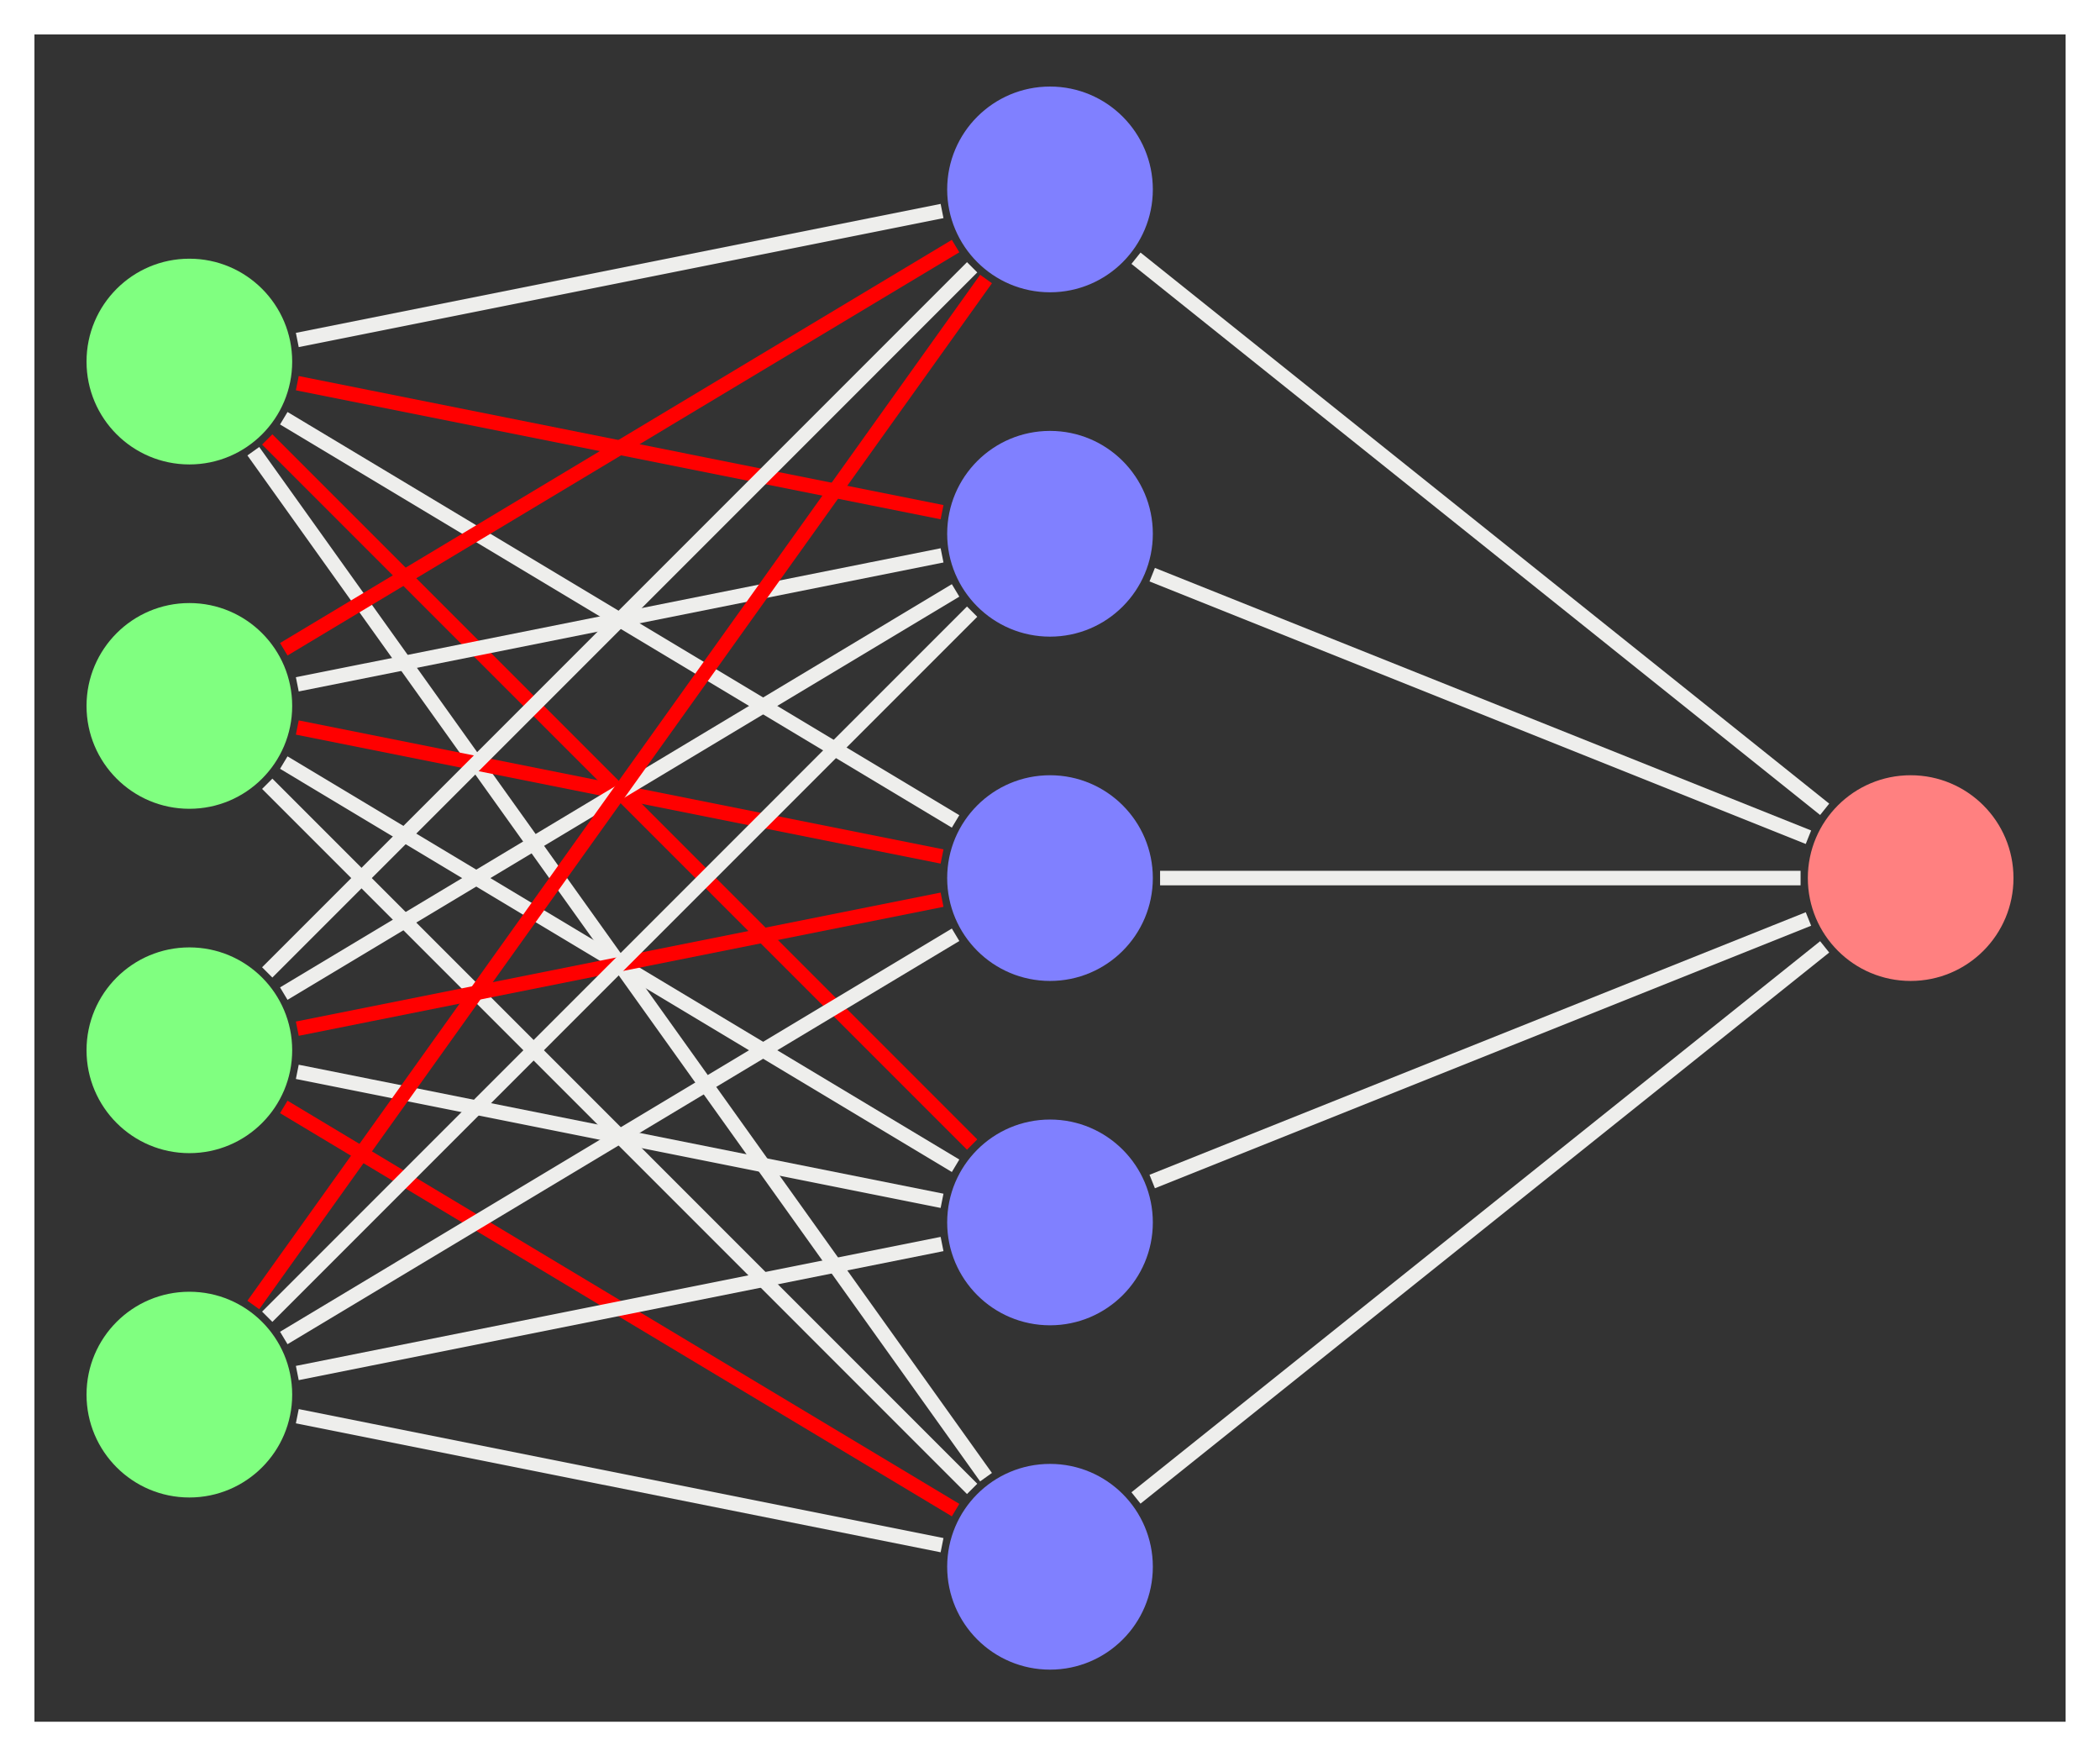
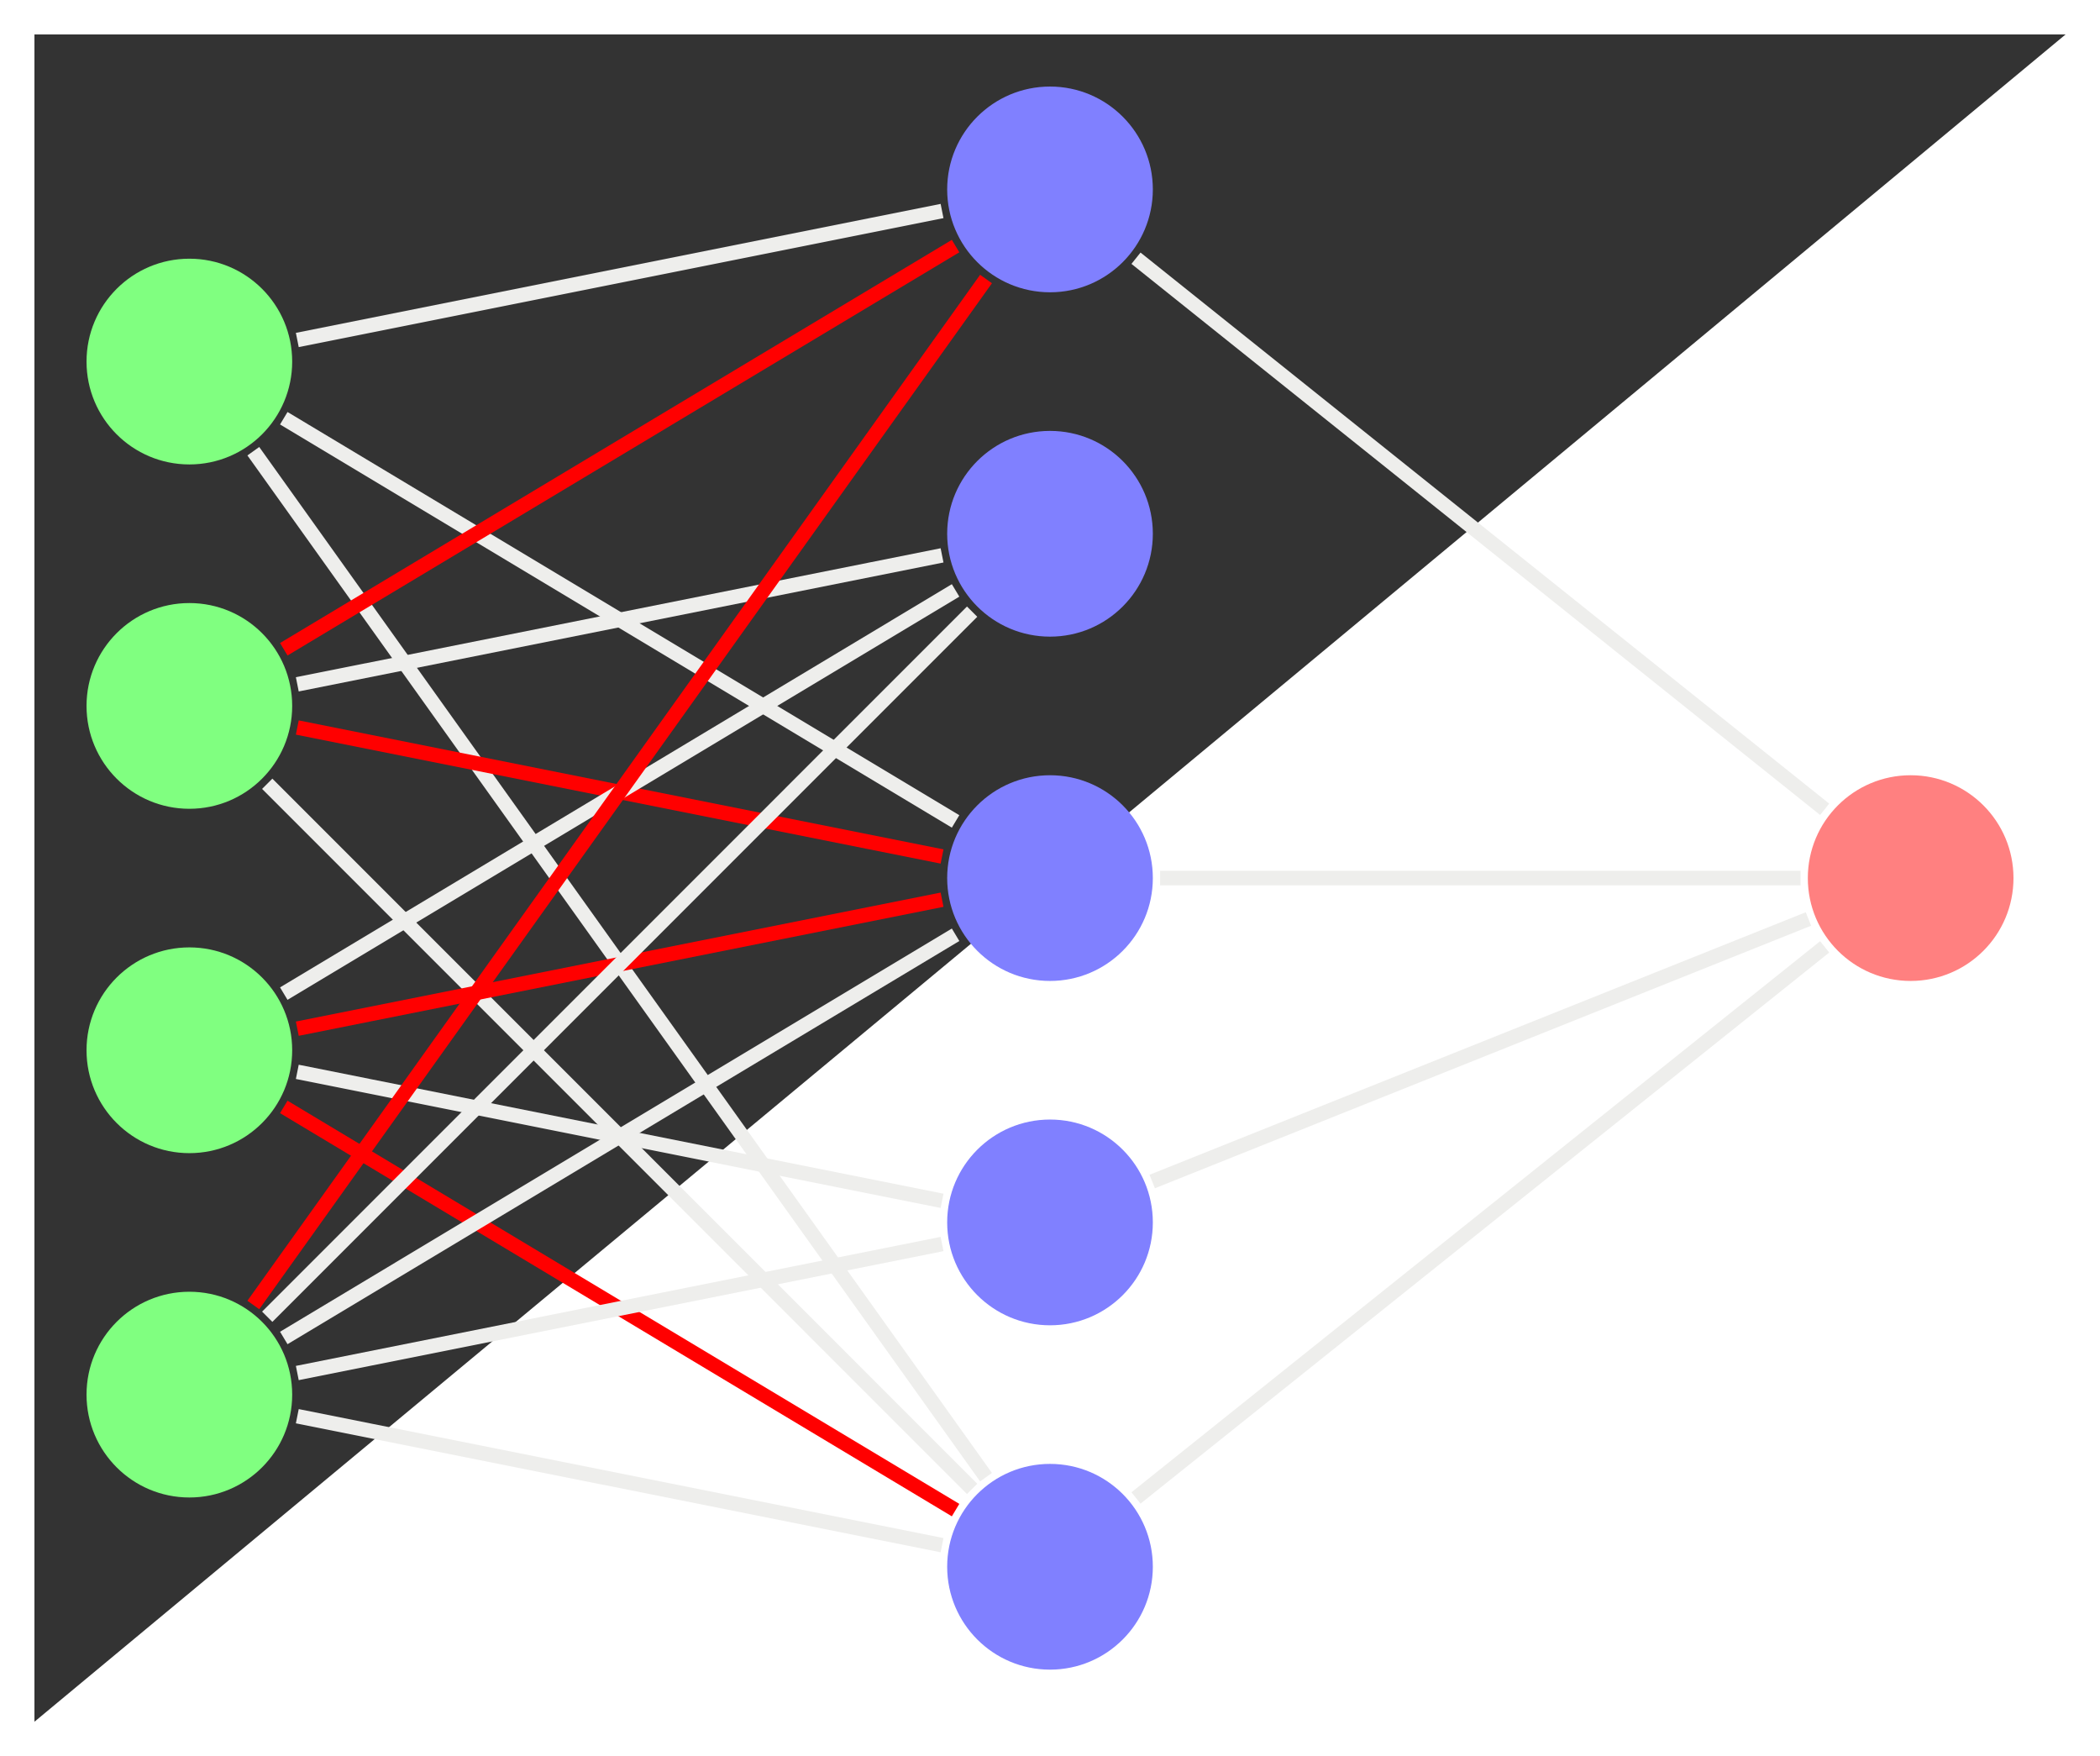
<svg xmlns="http://www.w3.org/2000/svg" width="172.917pt" height="144.571pt" viewBox="0 0 172.917 144.571" version="1.1">
  <defs>
    <clipPath id="clip1">
      <path d="M 7 99 L 95 99 L 95 144.57 L 7 144.57 Z M 7 99 " />
    </clipPath>
  </defs>
  <g id="surface1">
-     <path style=" stroke:none;fill-rule:nonzero;fill:rgb(20%,20%,20%);fill-opacity:1;" d="M 2.836 141.738 L 2.836 2.836 L 170.082 2.836 L 170.082 141.738 Z M 2.836 141.738 " />
+     <path style=" stroke:none;fill-rule:nonzero;fill:rgb(20%,20%,20%);fill-opacity:1;" d="M 2.836 141.738 L 2.836 2.836 L 170.082 2.836 Z M 2.836 141.738 " />
    <path style=" stroke:none;fill-rule:nonzero;fill:rgb(50%,100%,50%);fill-opacity:1;" d="M 24.059 29.766 C 24.059 25.09 20.27 21.297 15.594 21.297 C 10.914 21.297 7.125 25.09 7.125 29.766 C 7.125 34.445 10.914 38.234 15.594 38.234 C 20.27 38.234 24.059 34.445 24.059 29.766 Z M 24.059 29.766 " />
    <path style=" stroke:none;fill-rule:nonzero;fill:rgb(50%,100%,50%);fill-opacity:1;" d="M 24.059 58.113 C 24.059 53.438 20.27 49.645 15.594 49.645 C 10.914 49.645 7.125 53.438 7.125 58.113 C 7.125 62.789 10.914 66.582 15.594 66.582 C 20.27 66.582 24.059 62.789 24.059 58.113 Z M 24.059 58.113 " />
    <path style=" stroke:none;fill-rule:nonzero;fill:rgb(50%,100%,50%);fill-opacity:1;" d="M 24.059 86.461 C 24.059 81.785 20.27 77.992 15.594 77.992 C 10.914 77.992 7.125 81.785 7.125 86.461 C 7.125 91.137 10.914 94.93 15.594 94.93 C 20.27 94.93 24.059 91.137 24.059 86.461 Z M 24.059 86.461 " />
    <path style=" stroke:none;fill-rule:nonzero;fill:rgb(50%,100%,50%);fill-opacity:1;" d="M 24.059 114.809 C 24.059 110.129 20.27 106.34 15.594 106.34 C 10.914 106.34 7.125 110.129 7.125 114.809 C 7.125 119.484 10.914 123.277 15.594 123.277 C 20.27 123.277 24.059 119.484 24.059 114.809 Z M 24.059 114.809 " />
    <path style=" stroke:none;fill-rule:nonzero;fill:rgb(50%,50%,100%);fill-opacity:1;" d="M 94.926 15.594 C 94.926 10.918 91.137 7.125 86.461 7.125 C 81.781 7.125 77.992 10.918 77.992 15.594 C 77.992 20.27 81.781 24.062 86.461 24.062 C 91.137 24.062 94.926 20.27 94.926 15.594 Z M 94.926 15.594 " />
    <path style=" stroke:none;fill-rule:nonzero;fill:rgb(50%,50%,100%);fill-opacity:1;" d="M 94.926 43.941 C 94.926 39.262 91.137 35.473 86.461 35.473 C 81.781 35.473 77.992 39.262 77.992 43.941 C 77.992 48.617 81.781 52.41 86.461 52.41 C 91.137 52.41 94.926 48.617 94.926 43.941 Z M 94.926 43.941 " />
    <path style=" stroke:none;fill-rule:nonzero;fill:rgb(50%,50%,100%);fill-opacity:1;" d="M 94.926 72.285 C 94.926 67.609 91.137 63.82 86.461 63.82 C 81.781 63.82 77.992 67.609 77.992 72.285 C 77.992 76.965 81.781 80.754 86.461 80.754 C 91.137 80.754 94.926 76.965 94.926 72.285 Z M 94.926 72.285 " />
    <path style=" stroke:none;fill-rule:nonzero;fill:rgb(50%,50%,100%);fill-opacity:1;" d="M 94.926 100.633 C 94.926 95.957 91.137 92.164 86.461 92.164 C 81.781 92.164 77.992 95.957 77.992 100.633 C 77.992 105.312 81.781 109.102 86.461 109.102 C 91.137 109.102 94.926 105.312 94.926 100.633 Z M 94.926 100.633 " />
    <path style=" stroke:none;fill-rule:nonzero;fill:rgb(50%,50%,100%);fill-opacity:1;" d="M 94.926 128.98 C 94.926 124.305 91.137 120.512 86.461 120.512 C 81.781 120.512 77.992 124.305 77.992 128.98 C 77.992 133.656 81.781 137.449 86.461 137.449 C 91.137 137.449 94.926 133.656 94.926 128.98 Z M 94.926 128.98 " />
    <path style=" stroke:none;fill-rule:nonzero;fill:rgb(100%,50%,50%);fill-opacity:1;" d="M 165.793 72.285 C 165.793 67.609 162.004 63.82 157.324 63.82 C 152.648 63.82 148.859 67.609 148.859 72.285 C 148.859 76.965 152.648 80.754 157.324 80.754 C 162.004 80.754 165.793 76.965 165.793 72.285 Z M 165.793 72.285 " />
    <path style="fill:none;stroke-width:1.196;stroke-linecap:butt;stroke-linejoin:miter;stroke:rgb(93.332%,93.332%,92.548%);stroke-opacity:1;stroke-miterlimit:10;" d="M 8.888 -26.568 L 61.978 -15.951 " transform="matrix(1,0,0,-1,15.592,1.42)" />
    <path style="fill:none;stroke-width:1.196;stroke-linecap:butt;stroke-linejoin:miter;stroke:rgb(93.332%,93.332%,92.548%);stroke-opacity:1;stroke-miterlimit:10;" d="M 7.775 -33.01 L 63.092 -66.201 " transform="matrix(1,0,0,-1,15.592,1.42)" />
    <path style="fill:none;stroke-width:1.196;stroke-linecap:butt;stroke-linejoin:miter;stroke:rgb(93.332%,93.332%,92.548%);stroke-opacity:1;stroke-miterlimit:10;" d="M 5.267 -35.725 L 65.599 -120.185 " transform="matrix(1,0,0,-1,15.592,1.42)" />
-     <path style="fill:none;stroke-width:1.196;stroke-linecap:butt;stroke-linejoin:miter;stroke:rgb(100%,0%,0%);stroke-opacity:1;stroke-miterlimit:10;" d="M 8.888 -30.123 L 61.978 -40.744 " transform="matrix(1,0,0,-1,15.592,1.42)" />
-     <path style="fill:none;stroke-width:1.196;stroke-linecap:butt;stroke-linejoin:miter;stroke:rgb(100%,0%,0%);stroke-opacity:1;stroke-miterlimit:10;" d="M 6.412 -34.756 L 64.455 -92.803 " transform="matrix(1,0,0,-1,15.592,1.42)" />
    <path style="fill:none;stroke-width:1.196;stroke-linecap:butt;stroke-linejoin:miter;stroke:rgb(93.332%,93.332%,92.548%);stroke-opacity:1;stroke-miterlimit:10;" d="M 8.888 -54.916 L 61.978 -44.299 " transform="matrix(1,0,0,-1,15.592,1.42)" />
-     <path style="fill:none;stroke-width:1.196;stroke-linecap:butt;stroke-linejoin:miter;stroke:rgb(93.332%,93.332%,92.548%);stroke-opacity:1;stroke-miterlimit:10;" d="M 7.775 -61.357 L 63.092 -94.549 " transform="matrix(1,0,0,-1,15.592,1.42)" />
    <path style="fill:none;stroke-width:1.196;stroke-linecap:butt;stroke-linejoin:miter;stroke:rgb(93.332%,93.332%,92.548%);stroke-opacity:1;stroke-miterlimit:10;" d="M 6.412 -63.103 L 64.455 -121.15 " transform="matrix(1,0,0,-1,15.592,1.42)" />
    <path style="fill:none;stroke-width:1.196;stroke-linecap:butt;stroke-linejoin:miter;stroke:rgb(100%,0%,0%);stroke-opacity:1;stroke-miterlimit:10;" d="M 7.775 -52.029 L 63.092 -18.838 " transform="matrix(1,0,0,-1,15.592,1.42)" />
    <path style="fill:none;stroke-width:1.196;stroke-linecap:butt;stroke-linejoin:miter;stroke:rgb(100%,0%,0%);stroke-opacity:1;stroke-miterlimit:10;" d="M 8.888 -58.471 L 61.978 -69.088 " transform="matrix(1,0,0,-1,15.592,1.42)" />
-     <path style="fill:none;stroke-width:1.196;stroke-linecap:butt;stroke-linejoin:miter;stroke:rgb(93.332%,93.332%,92.548%);stroke-opacity:1;stroke-miterlimit:10;" d="M 6.412 -78.631 L 64.455 -20.584 " transform="matrix(1,0,0,-1,15.592,1.42)" />
    <path style="fill:none;stroke-width:1.196;stroke-linecap:butt;stroke-linejoin:miter;stroke:rgb(93.332%,93.332%,92.548%);stroke-opacity:1;stroke-miterlimit:10;" d="M 7.775 -80.377 L 63.092 -47.185 " transform="matrix(1,0,0,-1,15.592,1.42)" />
    <path style="fill:none;stroke-width:1.196;stroke-linecap:butt;stroke-linejoin:miter;stroke:rgb(93.332%,93.332%,92.548%);stroke-opacity:1;stroke-miterlimit:10;" d="M 8.888 -86.818 L 61.978 -97.435 " transform="matrix(1,0,0,-1,15.592,1.42)" />
    <path style="fill:none;stroke-width:1.196;stroke-linecap:butt;stroke-linejoin:miter;stroke:rgb(100%,0%,0%);stroke-opacity:1;stroke-miterlimit:10;" d="M 8.888 -83.264 L 61.978 -72.646 " transform="matrix(1,0,0,-1,15.592,1.42)" />
    <path style="fill:none;stroke-width:1.196;stroke-linecap:butt;stroke-linejoin:miter;stroke:rgb(100%,0%,0%);stroke-opacity:1;stroke-miterlimit:10;" d="M 7.775 -89.705 L 63.092 -122.896 " transform="matrix(1,0,0,-1,15.592,1.42)" />
    <path style="fill:none;stroke-width:1.196;stroke-linecap:butt;stroke-linejoin:miter;stroke:rgb(93.332%,93.332%,92.548%);stroke-opacity:1;stroke-miterlimit:10;" d="M 6.412 -106.978 L 64.455 -48.932 " transform="matrix(1,0,0,-1,15.592,1.42)" />
    <path style="fill:none;stroke-width:1.196;stroke-linecap:butt;stroke-linejoin:miter;stroke:rgb(93.332%,93.332%,92.548%);stroke-opacity:1;stroke-miterlimit:10;" d="M 7.775 -108.725 L 63.092 -75.533 " transform="matrix(1,0,0,-1,15.592,1.42)" />
    <path style="fill:none;stroke-width:1.196;stroke-linecap:butt;stroke-linejoin:miter;stroke:rgb(93.332%,93.332%,92.548%);stroke-opacity:1;stroke-miterlimit:10;" d="M 8.888 -111.611 L 61.978 -100.99 " transform="matrix(1,0,0,-1,15.592,1.42)" />
    <g clip-path="url(#clip1)" clip-rule="nonzero">
      <path style="fill:none;stroke-width:1.196;stroke-linecap:butt;stroke-linejoin:miter;stroke:rgb(93.332%,93.332%,92.548%);stroke-opacity:1;stroke-miterlimit:10;" d="M 8.888 -115.166 L 61.978 -125.783 " transform="matrix(1,0,0,-1,15.592,1.42)" />
    </g>
    <path style="fill:none;stroke-width:1.196;stroke-linecap:butt;stroke-linejoin:miter;stroke:rgb(100%,0%,0%);stroke-opacity:1;stroke-miterlimit:10;" d="M 5.267 -106.01 L 65.599 -21.549 " transform="matrix(1,0,0,-1,15.592,1.42)" />
    <path style="fill:none;stroke-width:1.196;stroke-linecap:butt;stroke-linejoin:miter;stroke:rgb(93.332%,93.332%,92.548%);stroke-opacity:1;stroke-miterlimit:10;" d="M 77.947 -19.838 L 134.654 -65.205 " transform="matrix(1,0,0,-1,15.592,1.42)" />
-     <path style="fill:none;stroke-width:1.196;stroke-linecap:butt;stroke-linejoin:miter;stroke:rgb(93.332%,93.332%,92.548%);stroke-opacity:1;stroke-miterlimit:10;" d="M 79.283 -45.889 L 133.318 -67.502 " transform="matrix(1,0,0,-1,15.592,1.42)" />
    <path style="fill:none;stroke-width:1.196;stroke-linecap:butt;stroke-linejoin:miter;stroke:rgb(93.332%,93.332%,92.548%);stroke-opacity:1;stroke-miterlimit:10;" d="M 79.931 -70.865 L 132.67 -70.865 " transform="matrix(1,0,0,-1,15.592,1.42)" />
    <path style="fill:none;stroke-width:1.196;stroke-linecap:butt;stroke-linejoin:miter;stroke:rgb(93.332%,93.332%,92.548%);stroke-opacity:1;stroke-miterlimit:10;" d="M 79.283 -95.846 L 133.318 -74.232 " transform="matrix(1,0,0,-1,15.592,1.42)" />
    <path style="fill:none;stroke-width:1.196;stroke-linecap:butt;stroke-linejoin:miter;stroke:rgb(93.332%,93.332%,92.548%);stroke-opacity:1;stroke-miterlimit:10;" d="M 77.947 -121.896 L 134.654 -76.529 " transform="matrix(1,0,0,-1,15.592,1.42)" />
  </g>
</svg>